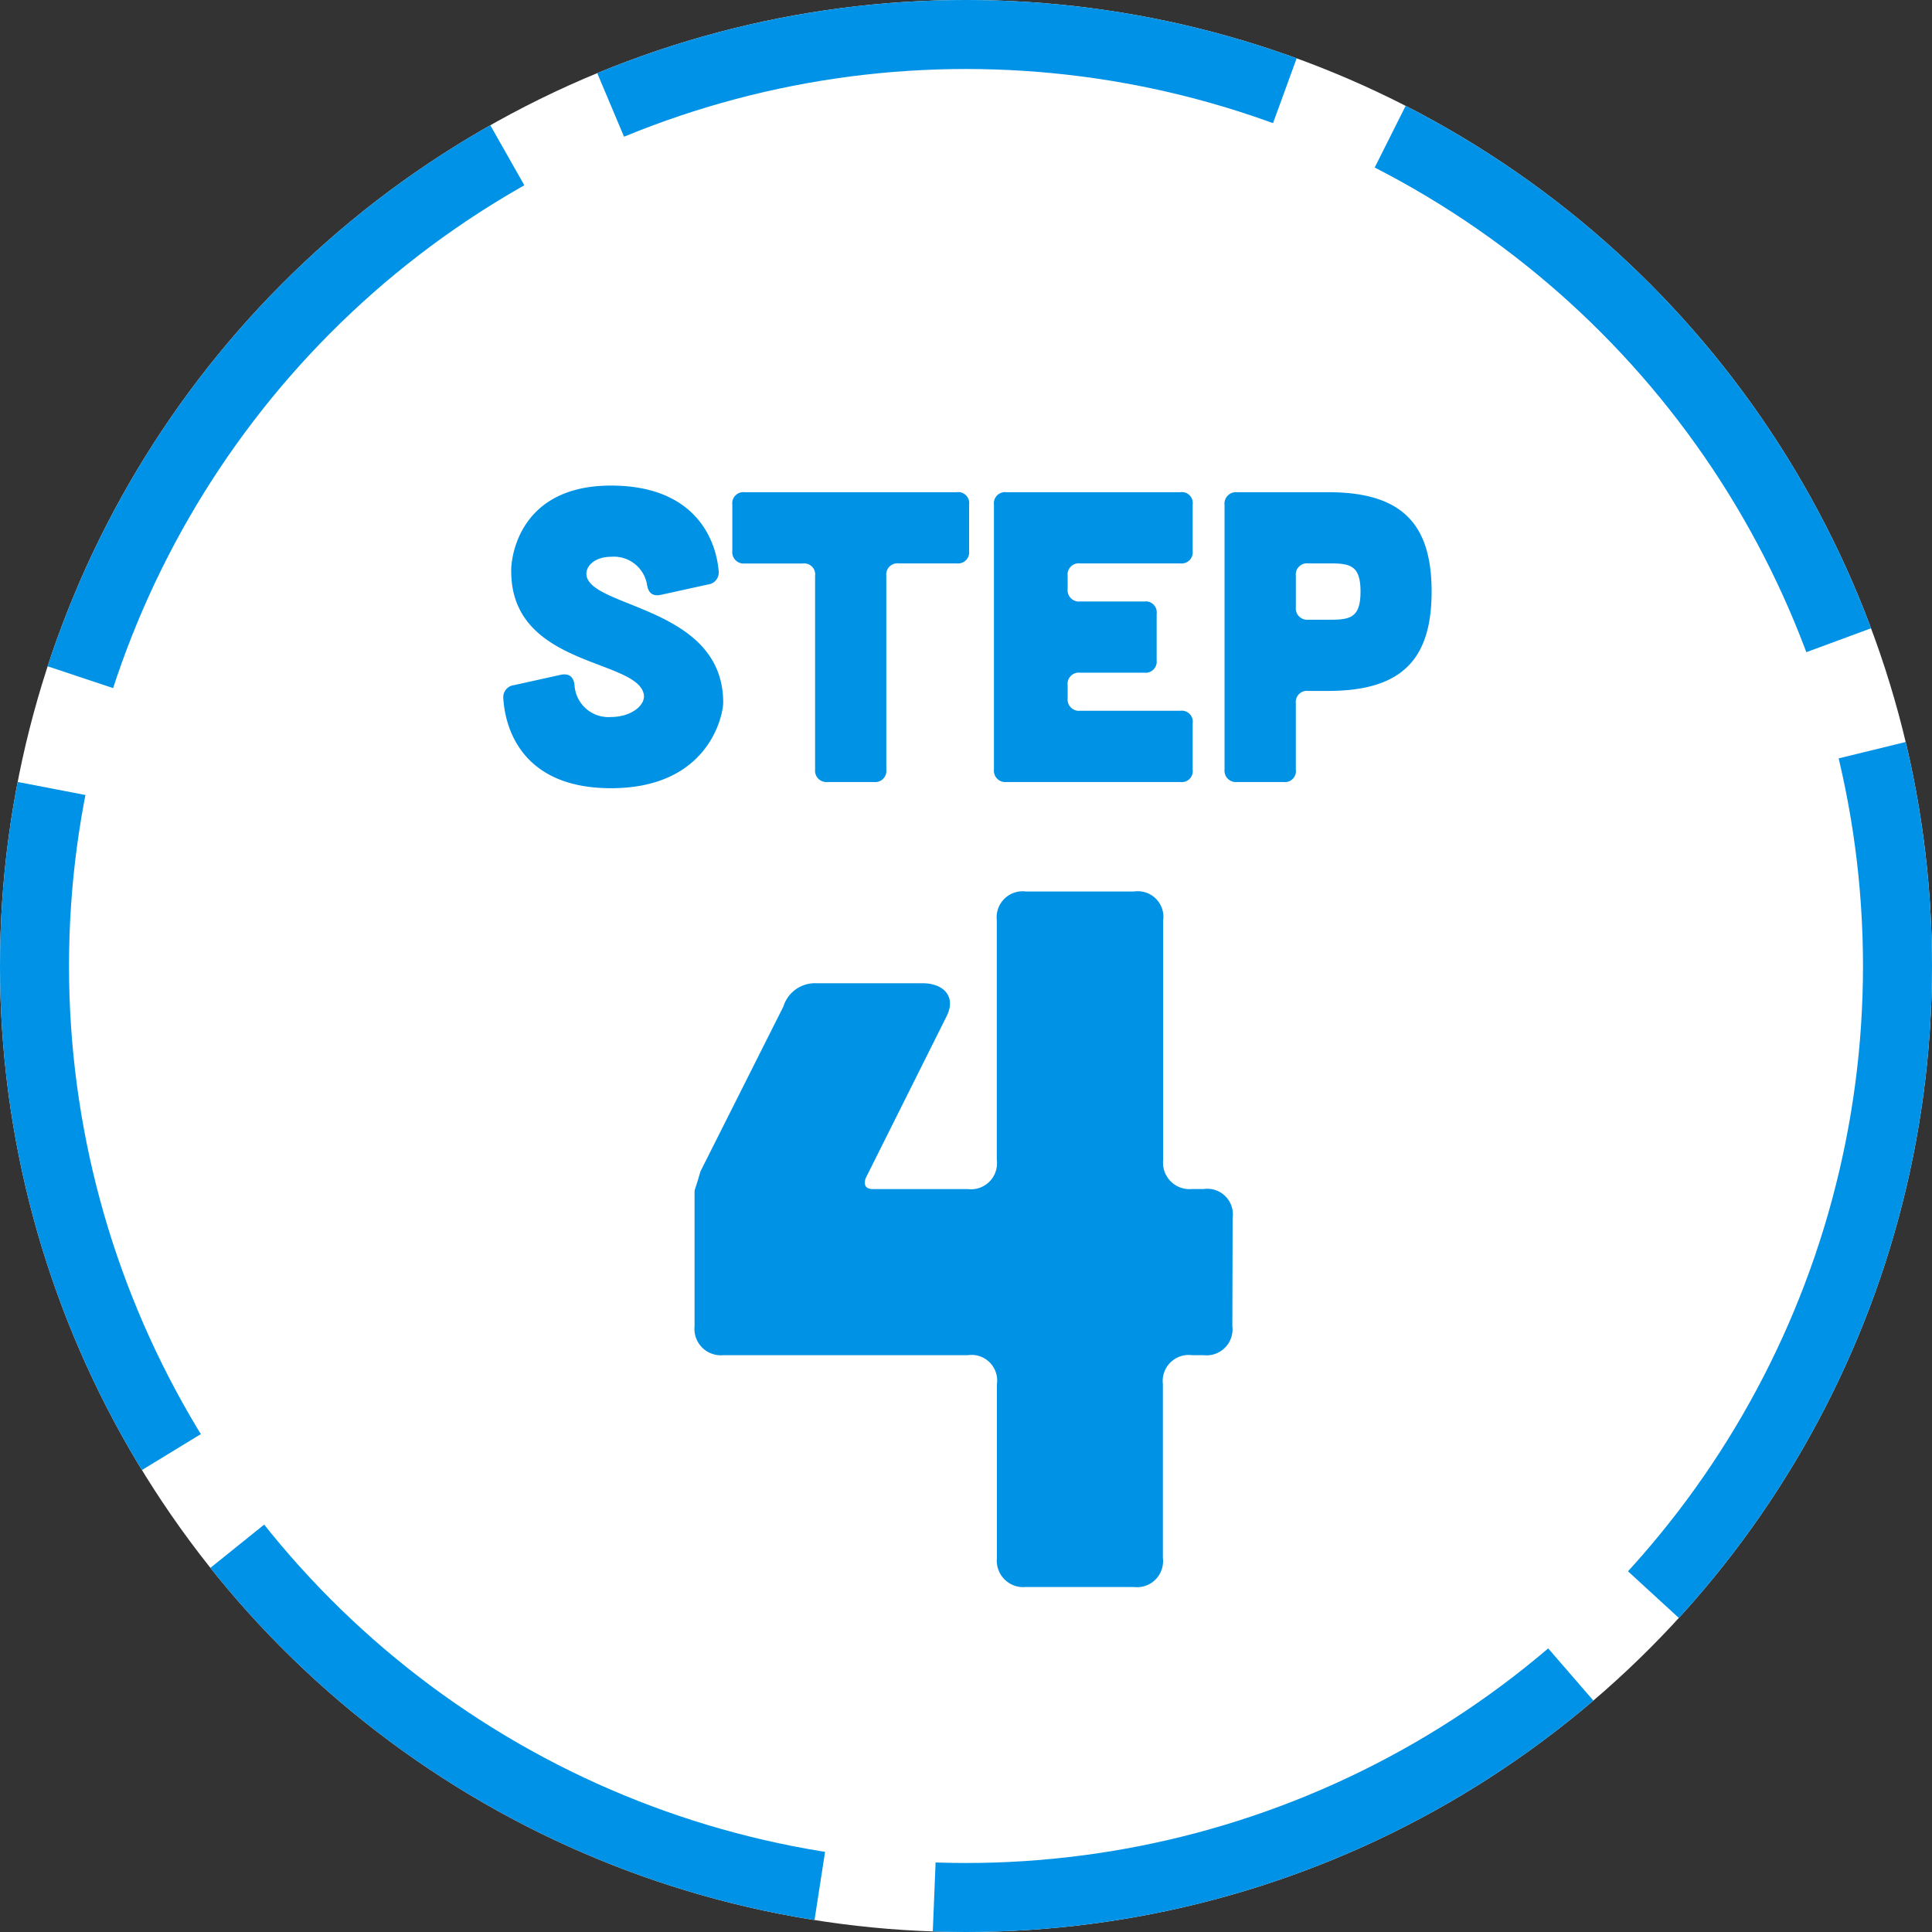
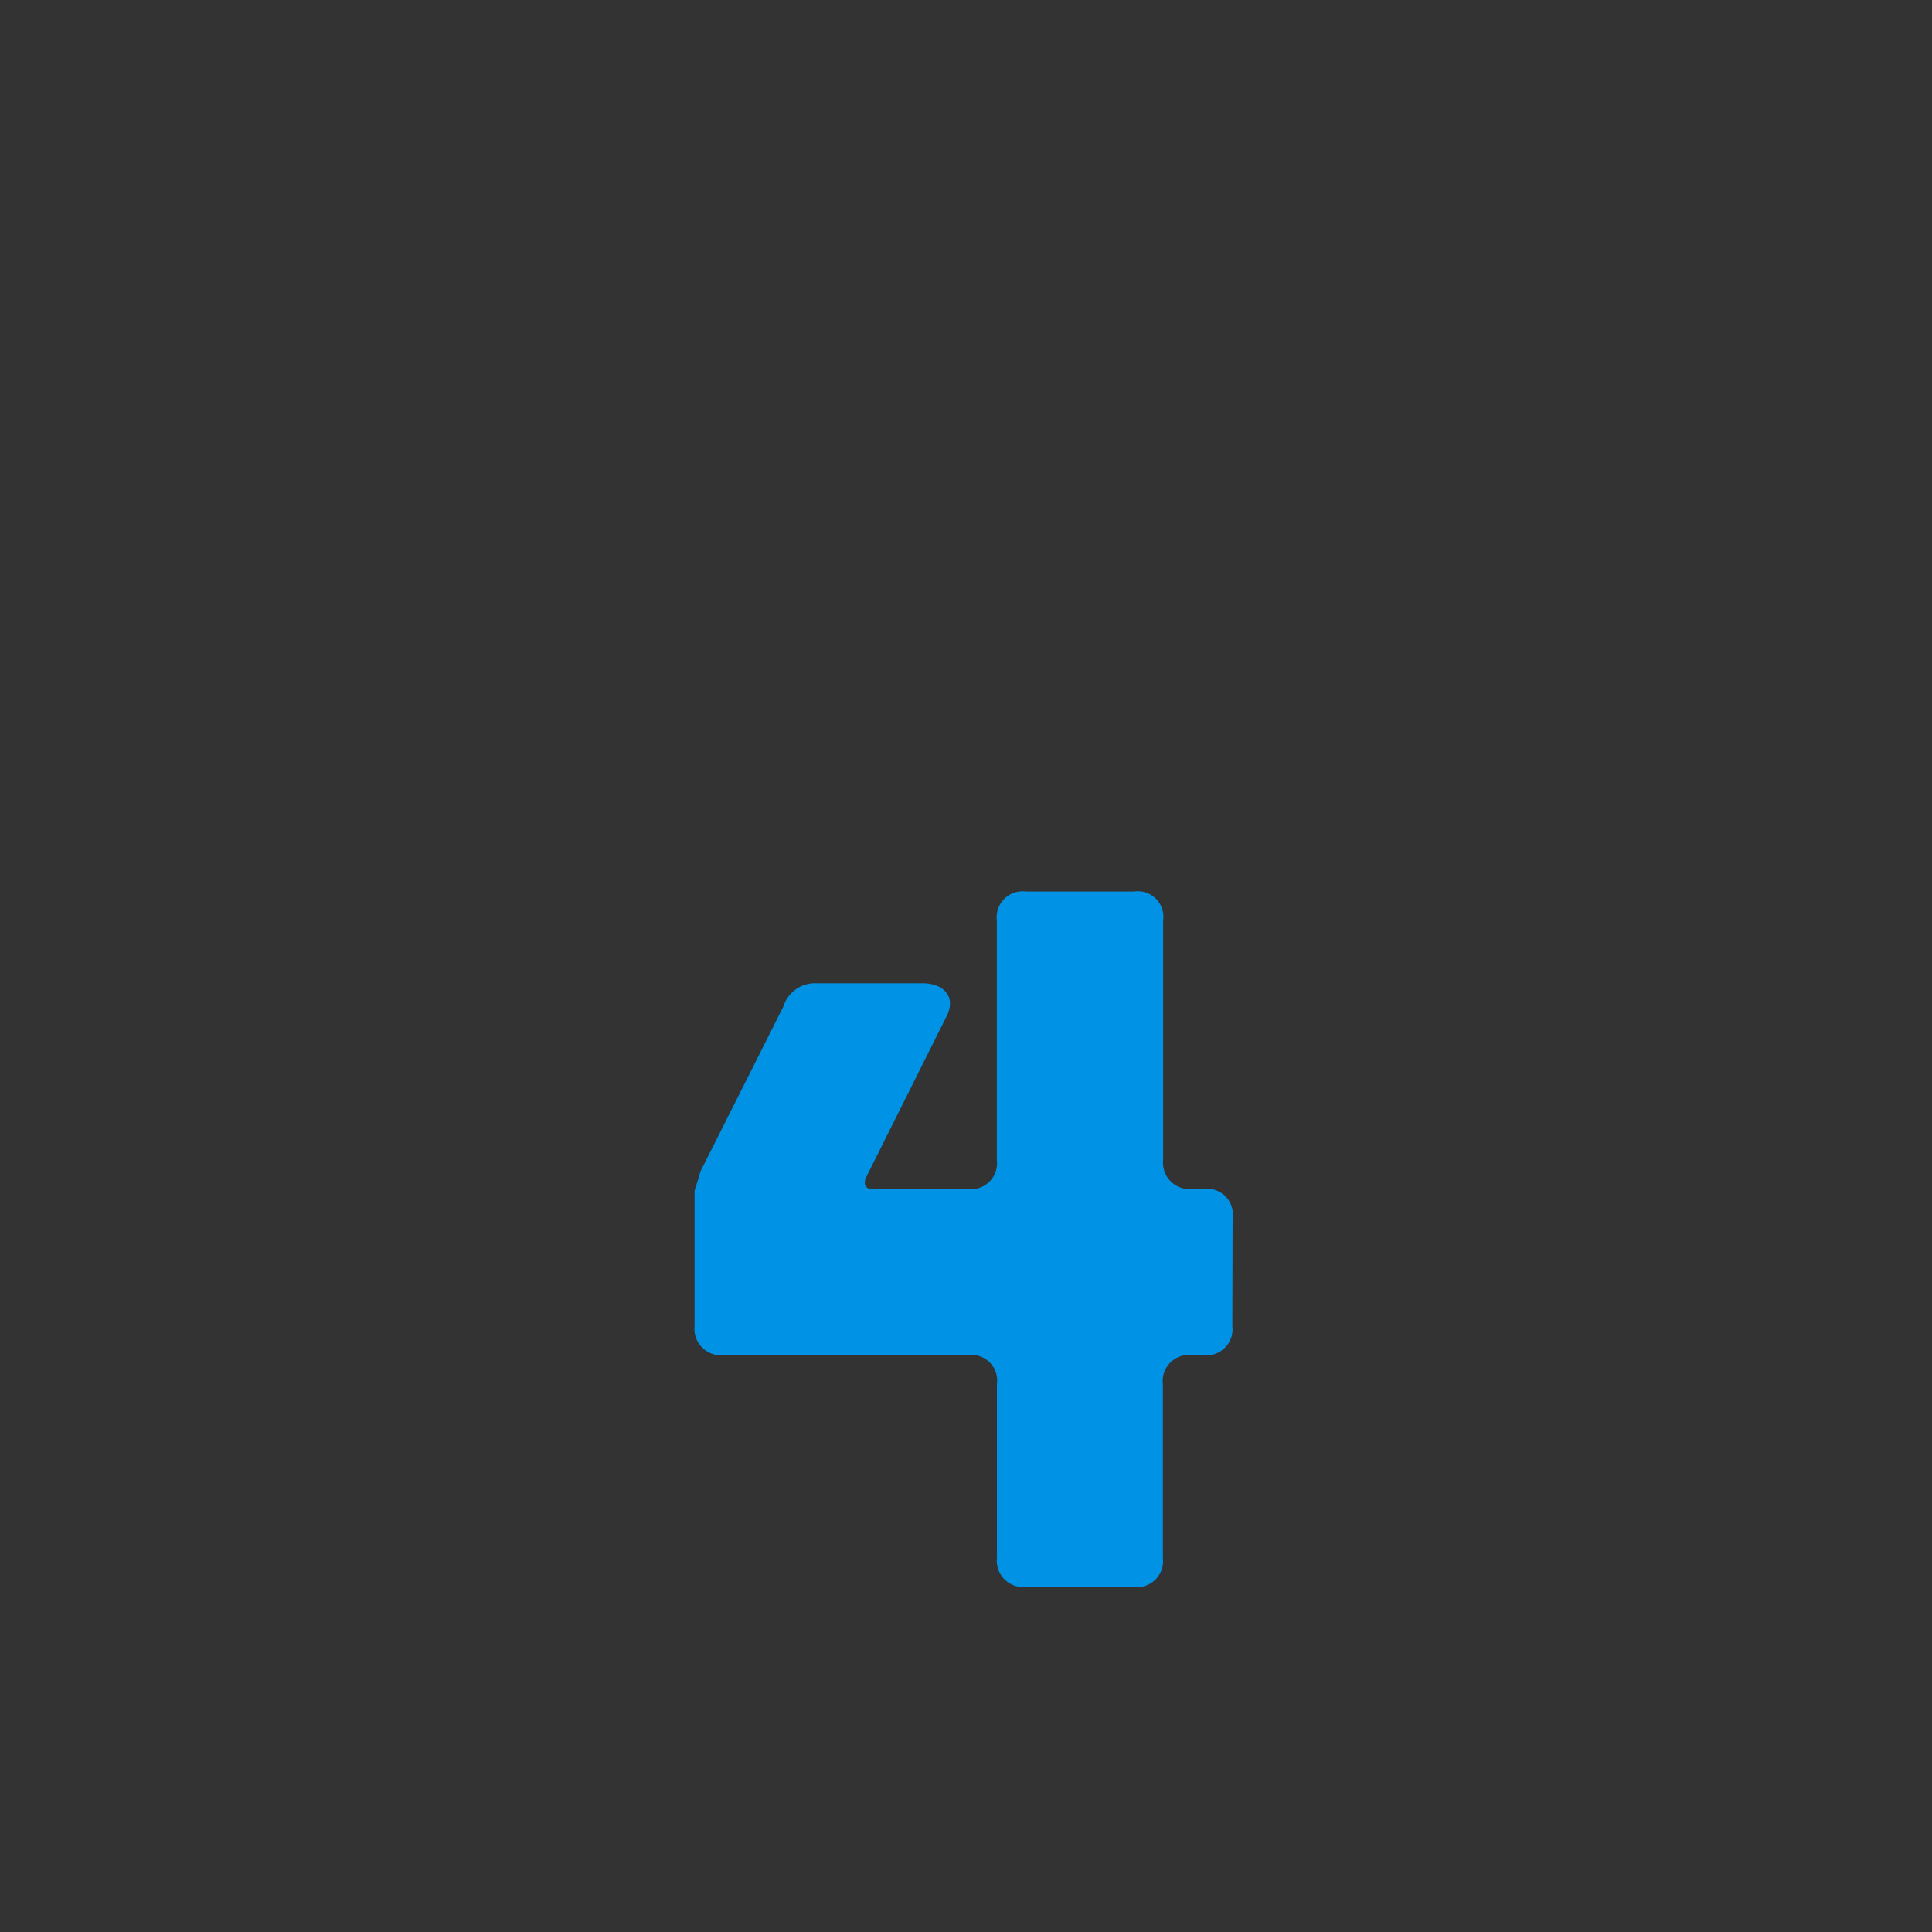
<svg xmlns="http://www.w3.org/2000/svg" width="84" height="84" viewBox="0 0 84 84">
  <rect x="0" y="0" width="84" height="84" fill="#333333" stroke="none" />
  <g id="グループ_873" data-name="グループ 873" transform="translate(-888 -320)">
    <g id="楕円形_7" data-name="楕円形 7" transform="translate(888 320)" fill="#fff" stroke="#0092e6" stroke-linejoin="round" stroke-width="3" stroke-dasharray="30 5">
-       <circle cx="42" cy="42" r="42" stroke="none" />
-       <circle cx="42" cy="42" r="40.5" fill="none" />
-     </g>
+       </g>
    <g id="グループ_796" data-name="グループ 796" transform="translate(-13 -158)">
-       <path id="パス_1469" data-name="パス 1469" d="M-11.223-8.586a.528.528,0,0,0,.468-.594c-.108-1.3-.972-3.708-4.68-3.708-4.032,0-4.356,3.186-4.338,3.726,0,4.14,5.418,3.8,5.76,5.328.108.486-.54,1.008-1.422,1.008a1.476,1.476,0,0,1-1.584-1.368c-.036-.378-.234-.54-.594-.468l-2.034.45a.529.529,0,0,0-.468.594c.09,1.4.9,3.888,4.68,3.888,4.266,0,4.878-3.186,4.878-3.726,0-4.14-5.688-4.1-5.94-5.508-.072-.414.36-.828,1.062-.828a1.462,1.462,0,0,1,1.566,1.206c.054.36.234.522.594.45Zm4.662-.378A.477.477,0,0,0-7.1-9.5h-2.52a.493.493,0,0,1-.54-.54V-12.06a.485.485,0,0,1,.54-.54H-.405a.477.477,0,0,1,.54.54v2.016a.485.485,0,0,1-.54.54h-2.52a.485.485,0,0,0-.54.54V-.54a.485.485,0,0,1-.54.54H-6.021a.493.493,0,0,1-.54-.54ZM9.315-12.6a.477.477,0,0,1,.54.54v2.016a.485.485,0,0,1-.54.54H4.959a.485.485,0,0,0-.54.54v.576a.493.493,0,0,0,.54.54h2.79a.477.477,0,0,1,.54.54v2.016a.485.485,0,0,1-.54.54H4.959a.485.485,0,0,0-.54.54v.576a.493.493,0,0,0,.54.54H9.315a.477.477,0,0,1,.54.54V-.54a.477.477,0,0,1-.54.54H1.755a.493.493,0,0,1-.54-.54V-12.06a.485.485,0,0,1,.54-.54Zm2.466,0a.5.5,0,0,0-.54.558V-.54a.493.493,0,0,0,.54.54H13.8a.477.477,0,0,0,.54-.54V-3.42a.485.485,0,0,1,.54-.54h.864c3.2,0,4.5-1.368,4.5-4.32s-1.3-4.32-4.5-4.32Zm3.1,5.544a.493.493,0,0,1-.54-.54V-8.964a.485.485,0,0,1,.54-.54h.972c.864,0,1.3.108,1.3,1.224s-.432,1.224-1.3,1.224Z" transform="translate(943 512)" fill="#0092e5" />
      <path id="パス_1470" data-name="パス 1470" d="M11.592-16.044a1.114,1.114,0,0,0-1.26-1.26h-.5a1.149,1.149,0,0,1-1.26-1.26V-28.98a1.114,1.114,0,0,0-1.26-1.26H2.6a1.131,1.131,0,0,0-1.26,1.26v10.416A1.131,1.131,0,0,1,.084-17.3H-4.032c-.336,0-.42-.168-.336-.462L-.84-24.822c.42-.84-.126-1.428-1.05-1.428H-6.51a1.435,1.435,0,0,0-1.428,1.008L-11.55-18.06c-.126.462-.252.8-.252.84v5.88a1.149,1.149,0,0,0,1.26,1.26H.084a1.114,1.114,0,0,1,1.26,1.26v7.56A1.149,1.149,0,0,0,2.6,0h4.7a1.131,1.131,0,0,0,1.26-1.26V-8.82a1.131,1.131,0,0,1,1.26-1.26h.5a1.131,1.131,0,0,0,1.26-1.26Z" transform="translate(943 547)" fill="#0092e5" />
    </g>
  </g>
</svg>